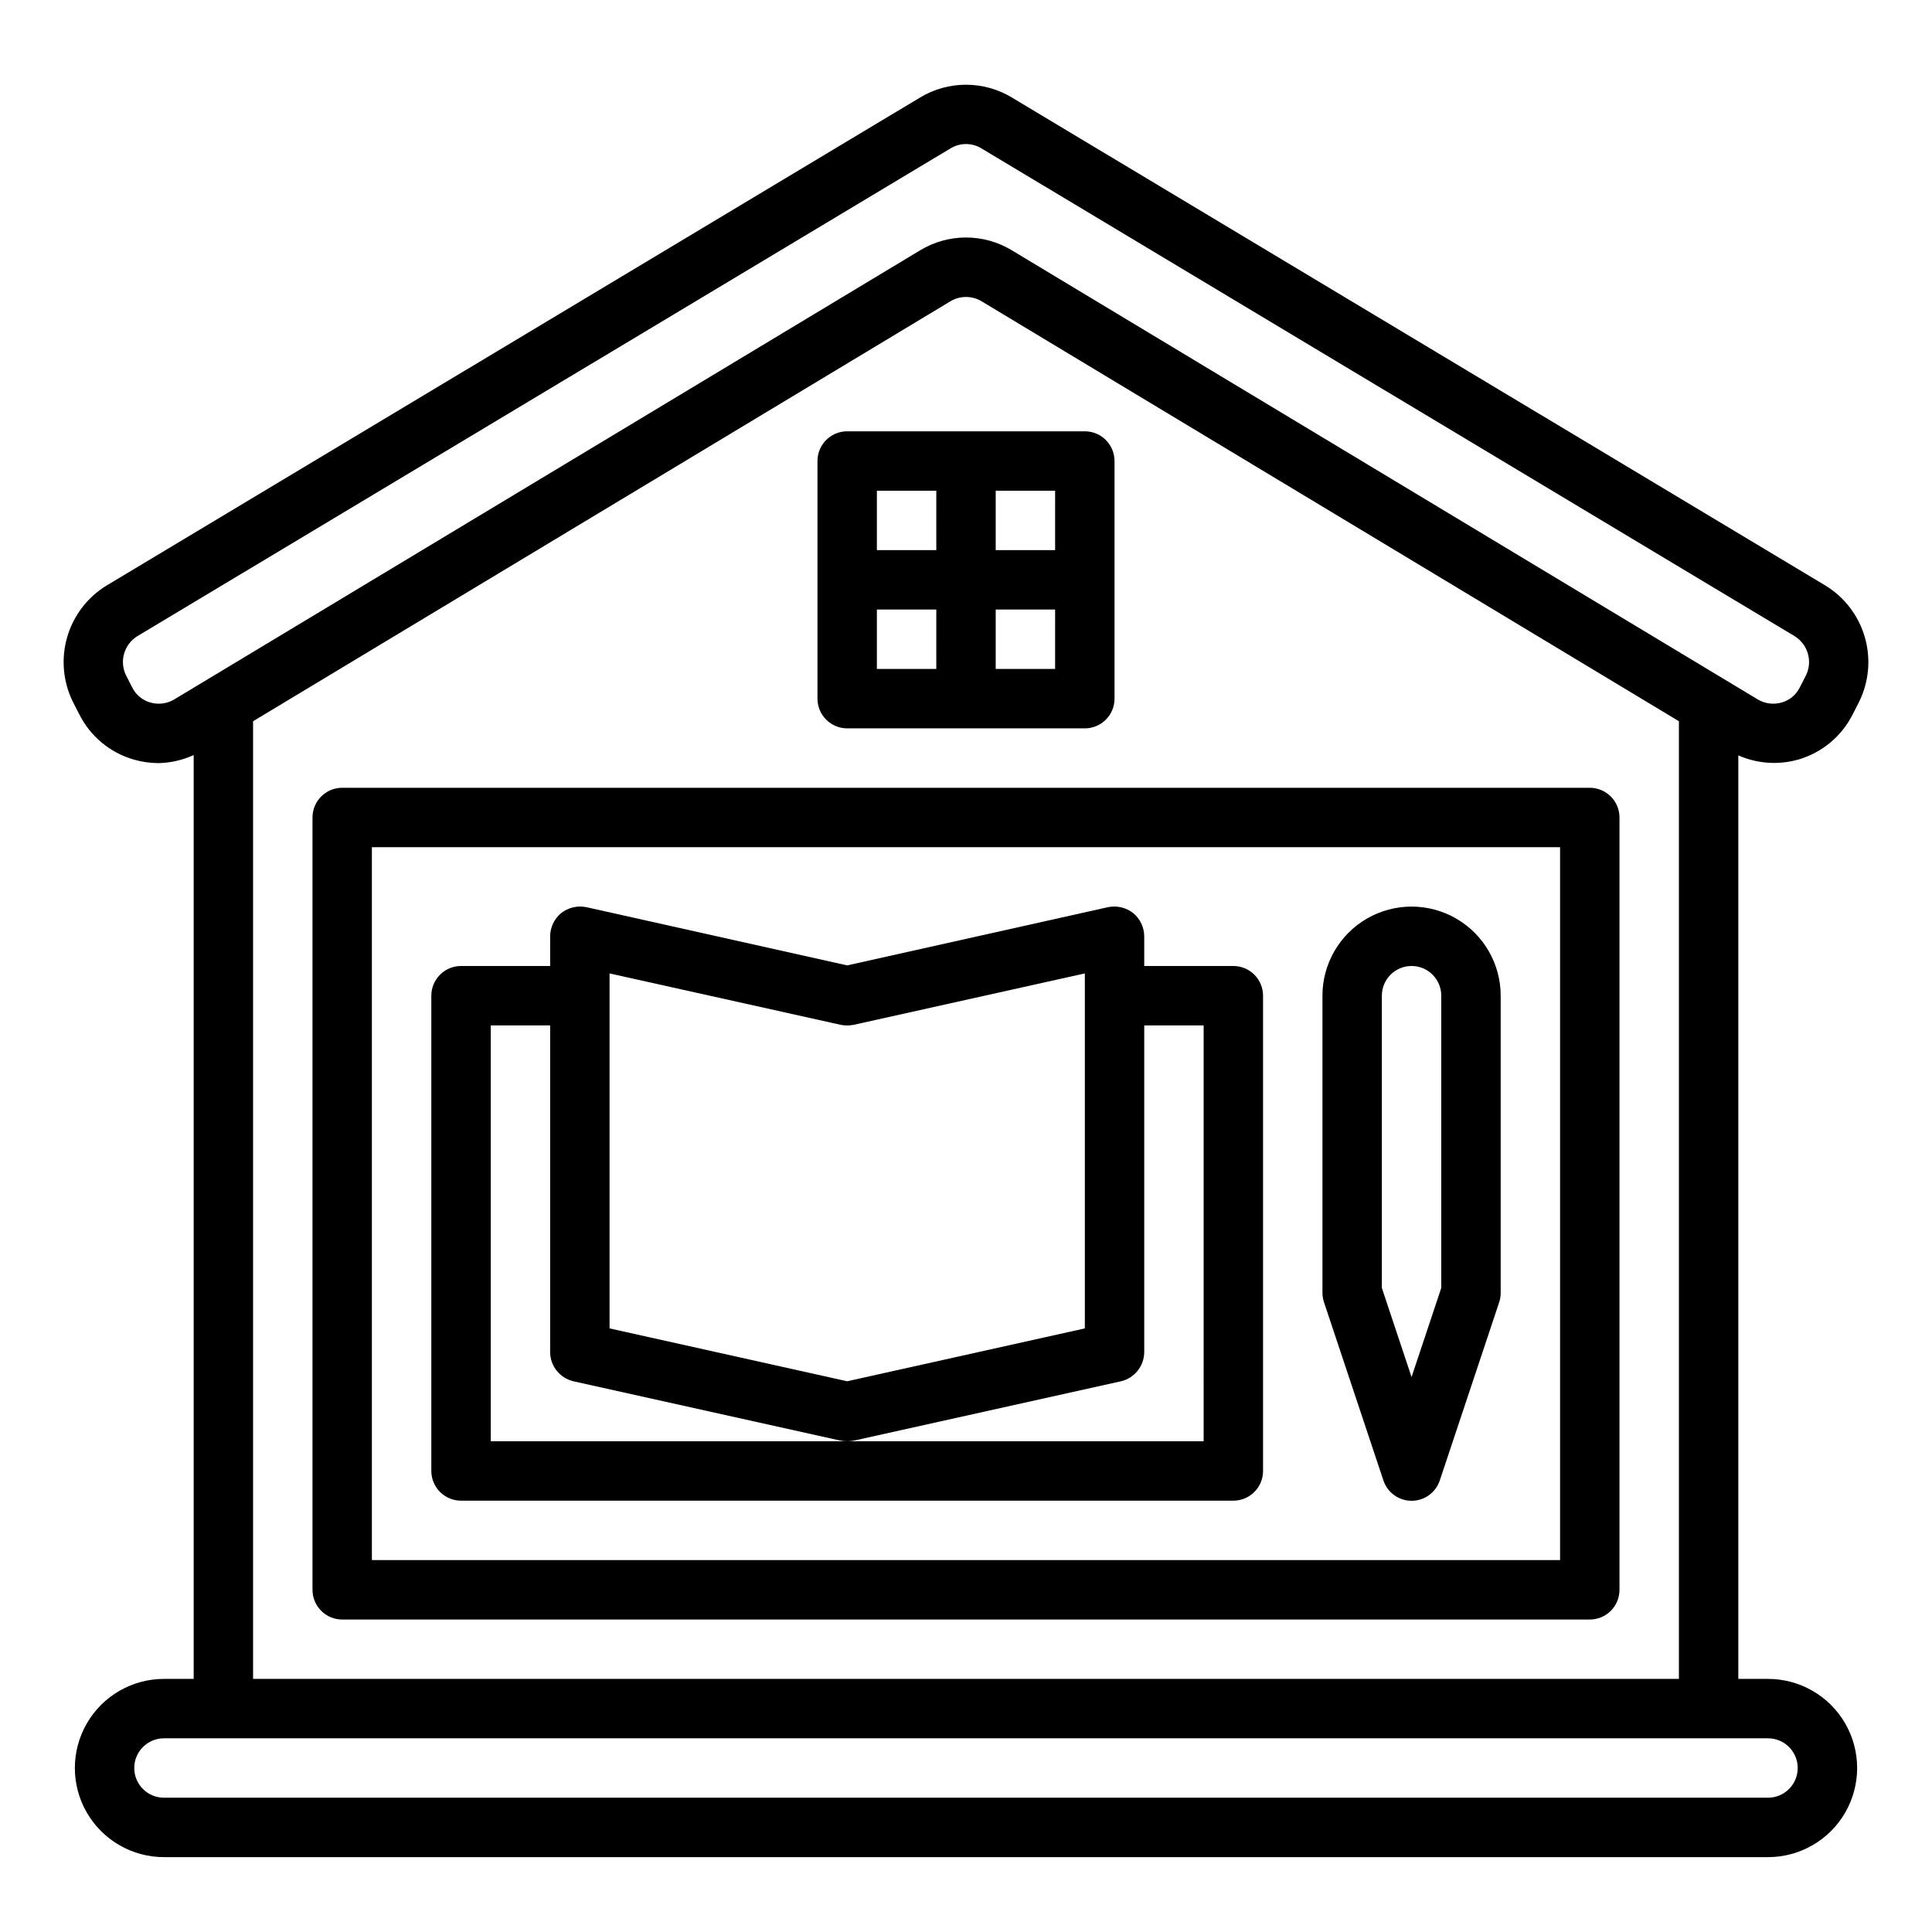
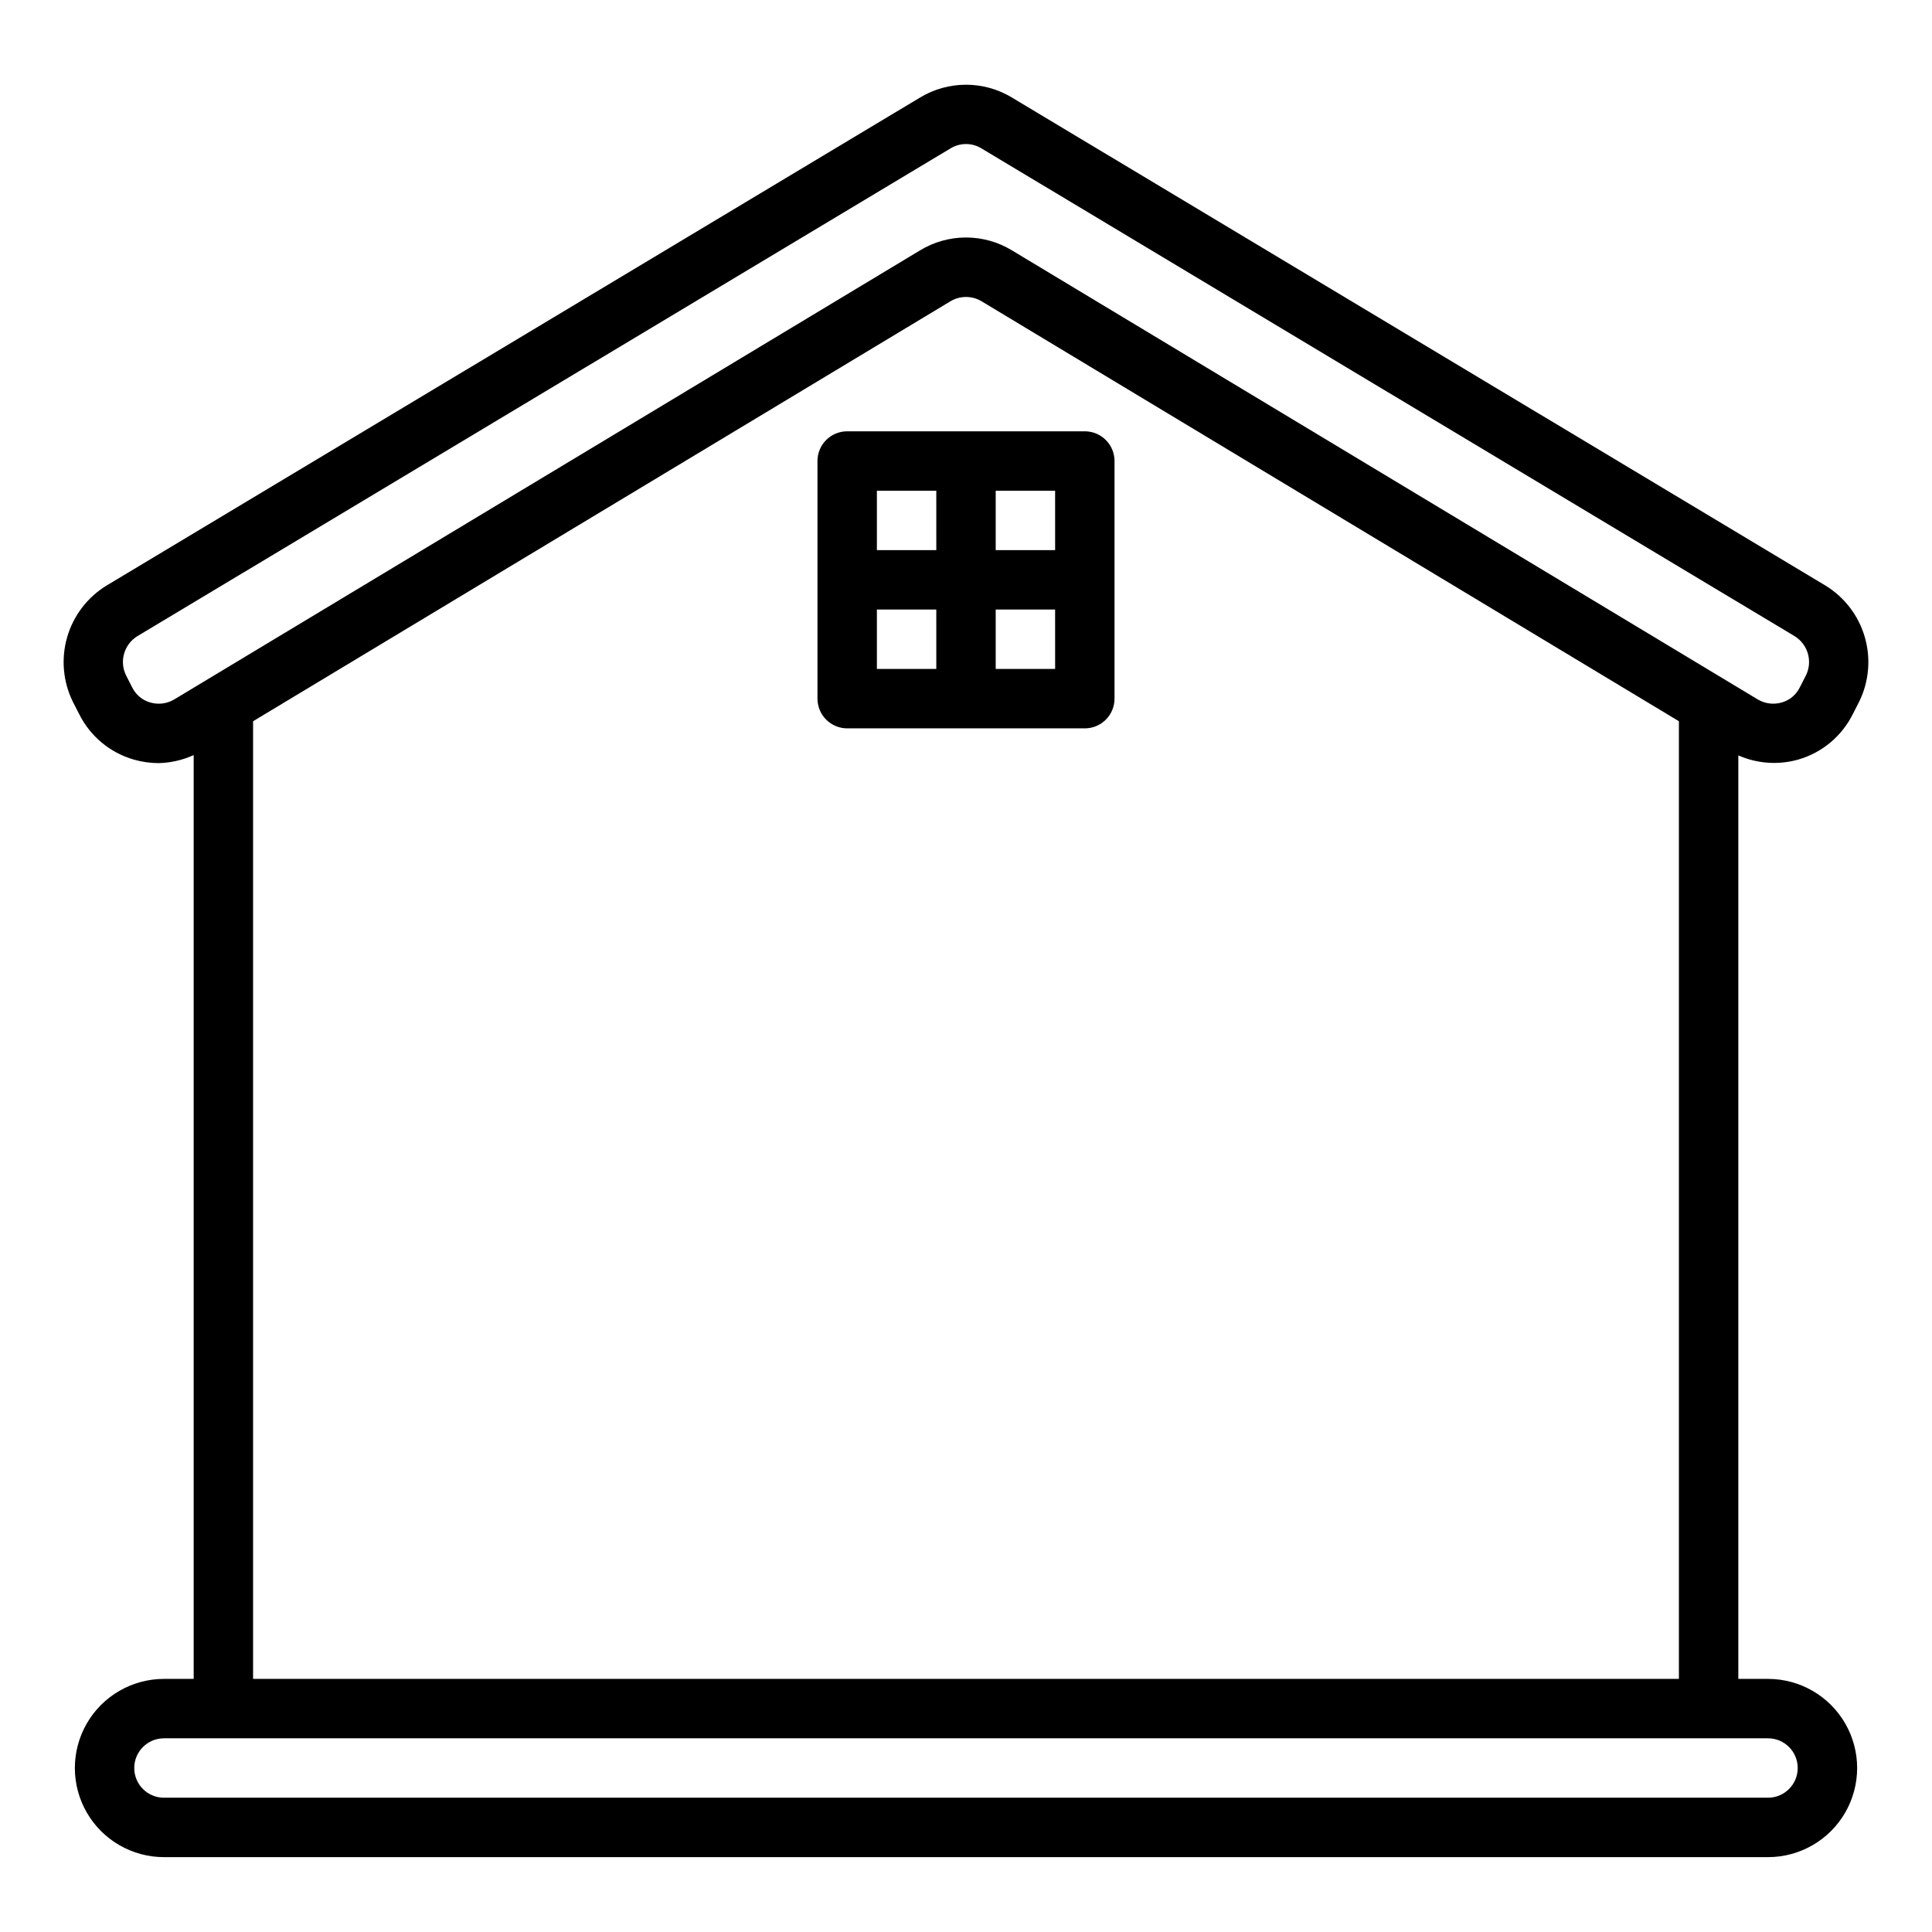
<svg xmlns="http://www.w3.org/2000/svg" fill="#000000" width="800px" height="800px" version="1.1" viewBox="144 144 512 512">
  <g>
-     <path d="m565.31 352.77h-330.62c-4.348 0-7.875 3.523-7.875 7.871v204.68c0 2.086 0.832 4.09 2.309 5.566 1.477 1.477 3.477 2.305 5.566 2.305h330.62c2.086 0 4.09-0.828 5.566-2.305 1.477-1.477 2.305-3.481 2.305-5.566v-204.68c0-2.086-0.828-4.09-2.305-5.566-1.477-1.473-3.481-2.305-5.566-2.305zm-7.875 204.67h-314.88v-188.93h314.88z" />
    <path d="m620.57 345.29c6.316-1.824 11.574-6.227 14.484-12.125l1.652-3.227c2.609-5.324 3.137-11.434 1.477-17.129-1.66-5.695-5.387-10.562-10.453-13.652l-215.61-129.34c-3.66-2.203-7.852-3.363-12.121-3.363-4.273 0-8.465 1.16-12.125 3.363l-215.61 129.34c-5.062 3.09-8.793 7.957-10.453 13.652-1.66 5.695-1.133 11.805 1.477 17.129l1.652 3.227h0.004c2.906 5.898 8.164 10.301 14.484 12.125 2.148 0.621 4.375 0.938 6.609 0.945 3.211-0.078 6.367-0.801 9.289-2.129v244.82h-7.871c-8.438 0-16.234 4.504-20.453 11.809-4.219 7.309-4.219 16.309 0 23.617 4.219 7.305 12.016 11.809 20.453 11.809h425.09c8.438 0 16.234-4.504 20.453-11.809 4.219-7.309 4.219-16.309 0-23.617-4.219-7.305-12.016-11.809-20.453-11.809h-7.871v-244.74c5.008 2.207 10.633 2.598 15.902 1.102zm-8.031 259.38c4.348 0 7.871 3.523 7.871 7.871 0 4.348-3.523 7.871-7.871 7.871h-425.09c-4.348 0-7.871-3.523-7.871-7.871 0-4.348 3.523-7.871 7.871-7.871zm-401.47-15.746v-253.79l184.84-111.31c2.523-1.496 5.66-1.496 8.188 0l184.83 111.31v253.79zm201.13-378.56c-3.676-2.242-7.894-3.426-12.199-3.426s-8.527 1.184-12.203 3.426l-197.67 119.02c-1.898 1.117-4.18 1.402-6.297 0.785-2.098-0.59-3.848-2.051-4.801-4.012l-1.652-3.227v-0.004c-1.785-3.695-0.492-8.141 2.988-10.312l215.62-129.34c2.477-1.469 5.555-1.469 8.027 0l215.62 129.34c3.484 2.172 4.773 6.617 2.992 10.312l-1.652 3.227-0.004 0.004c-0.953 1.961-2.699 3.422-4.801 4.012-2.117 0.613-4.394 0.328-6.297-0.785z" />
    <path d="m431.49 258.3h-62.977c-4.348 0-7.875 3.527-7.875 7.875v62.977-0.004c0 2.09 0.832 4.094 2.309 5.566 1.477 1.477 3.477 2.309 5.566 2.309h62.977c2.086 0 4.09-0.832 5.566-2.309 1.473-1.473 2.305-3.477 2.305-5.566v-62.973c0-2.09-0.832-4.09-2.305-5.566-1.477-1.477-3.481-2.309-5.566-2.309zm-39.359 62.977h-15.746v-15.742h15.742zm0-31.488h-15.746v-15.742h15.742zm31.488 31.488h-15.746v-15.742h15.742zm0-31.488h-15.746v-15.742h15.742z" />
-     <path d="m470.85 400h-23.617v-7.875c-0.016-2.375-1.082-4.621-2.914-6.141-1.887-1.48-4.336-2.059-6.691-1.574l-69.113 15.43-69.117-15.43c-2.356-0.484-4.801 0.094-6.691 1.574-1.832 1.52-2.898 3.766-2.914 6.141v7.871l-23.613 0.004c-4.348 0-7.875 3.523-7.875 7.871v125.95c0 2.086 0.832 4.09 2.309 5.566s3.477 2.305 5.566 2.305h204.67c2.086 0 4.09-0.828 5.566-2.305 1.477-1.477 2.305-3.481 2.305-5.566v-125.95c0-2.09-0.828-4.09-2.305-5.566-1.477-1.477-3.481-2.305-5.566-2.305zm-165.31 1.969 61.246 13.617h-0.004c1.145 0.234 2.324 0.234 3.465 0l61.246-13.621v94.074l-62.977 14.012-62.977-14.012zm157.44 123.98h-188.93v-110.21h15.742v86.594c0.027 3.676 2.562 6.863 6.141 7.715l70.848 15.742c1.145 0.211 2.32 0.211 3.465 0l70.848-15.742c3.578-0.852 6.113-4.039 6.141-7.715v-86.594h15.742z" />
-     <path d="m510.61 536.31c1.062 3.231 4.078 5.414 7.477 5.414 3.402 0 6.418-2.184 7.481-5.414l15.742-47.23c0.262-0.805 0.391-1.645 0.387-2.488v-78.719c0-8.438-4.5-16.234-11.809-20.453-7.309-4.219-16.309-4.219-23.617 0-7.305 4.219-11.809 12.016-11.809 20.453v78.719c0 0.848 0.137 1.688 0.402 2.488zm-0.402-128.44c0-4.348 3.523-7.871 7.871-7.871s7.871 3.523 7.871 7.871v77.445l-7.871 23.617-7.871-23.617z" />
  </g>
</svg>